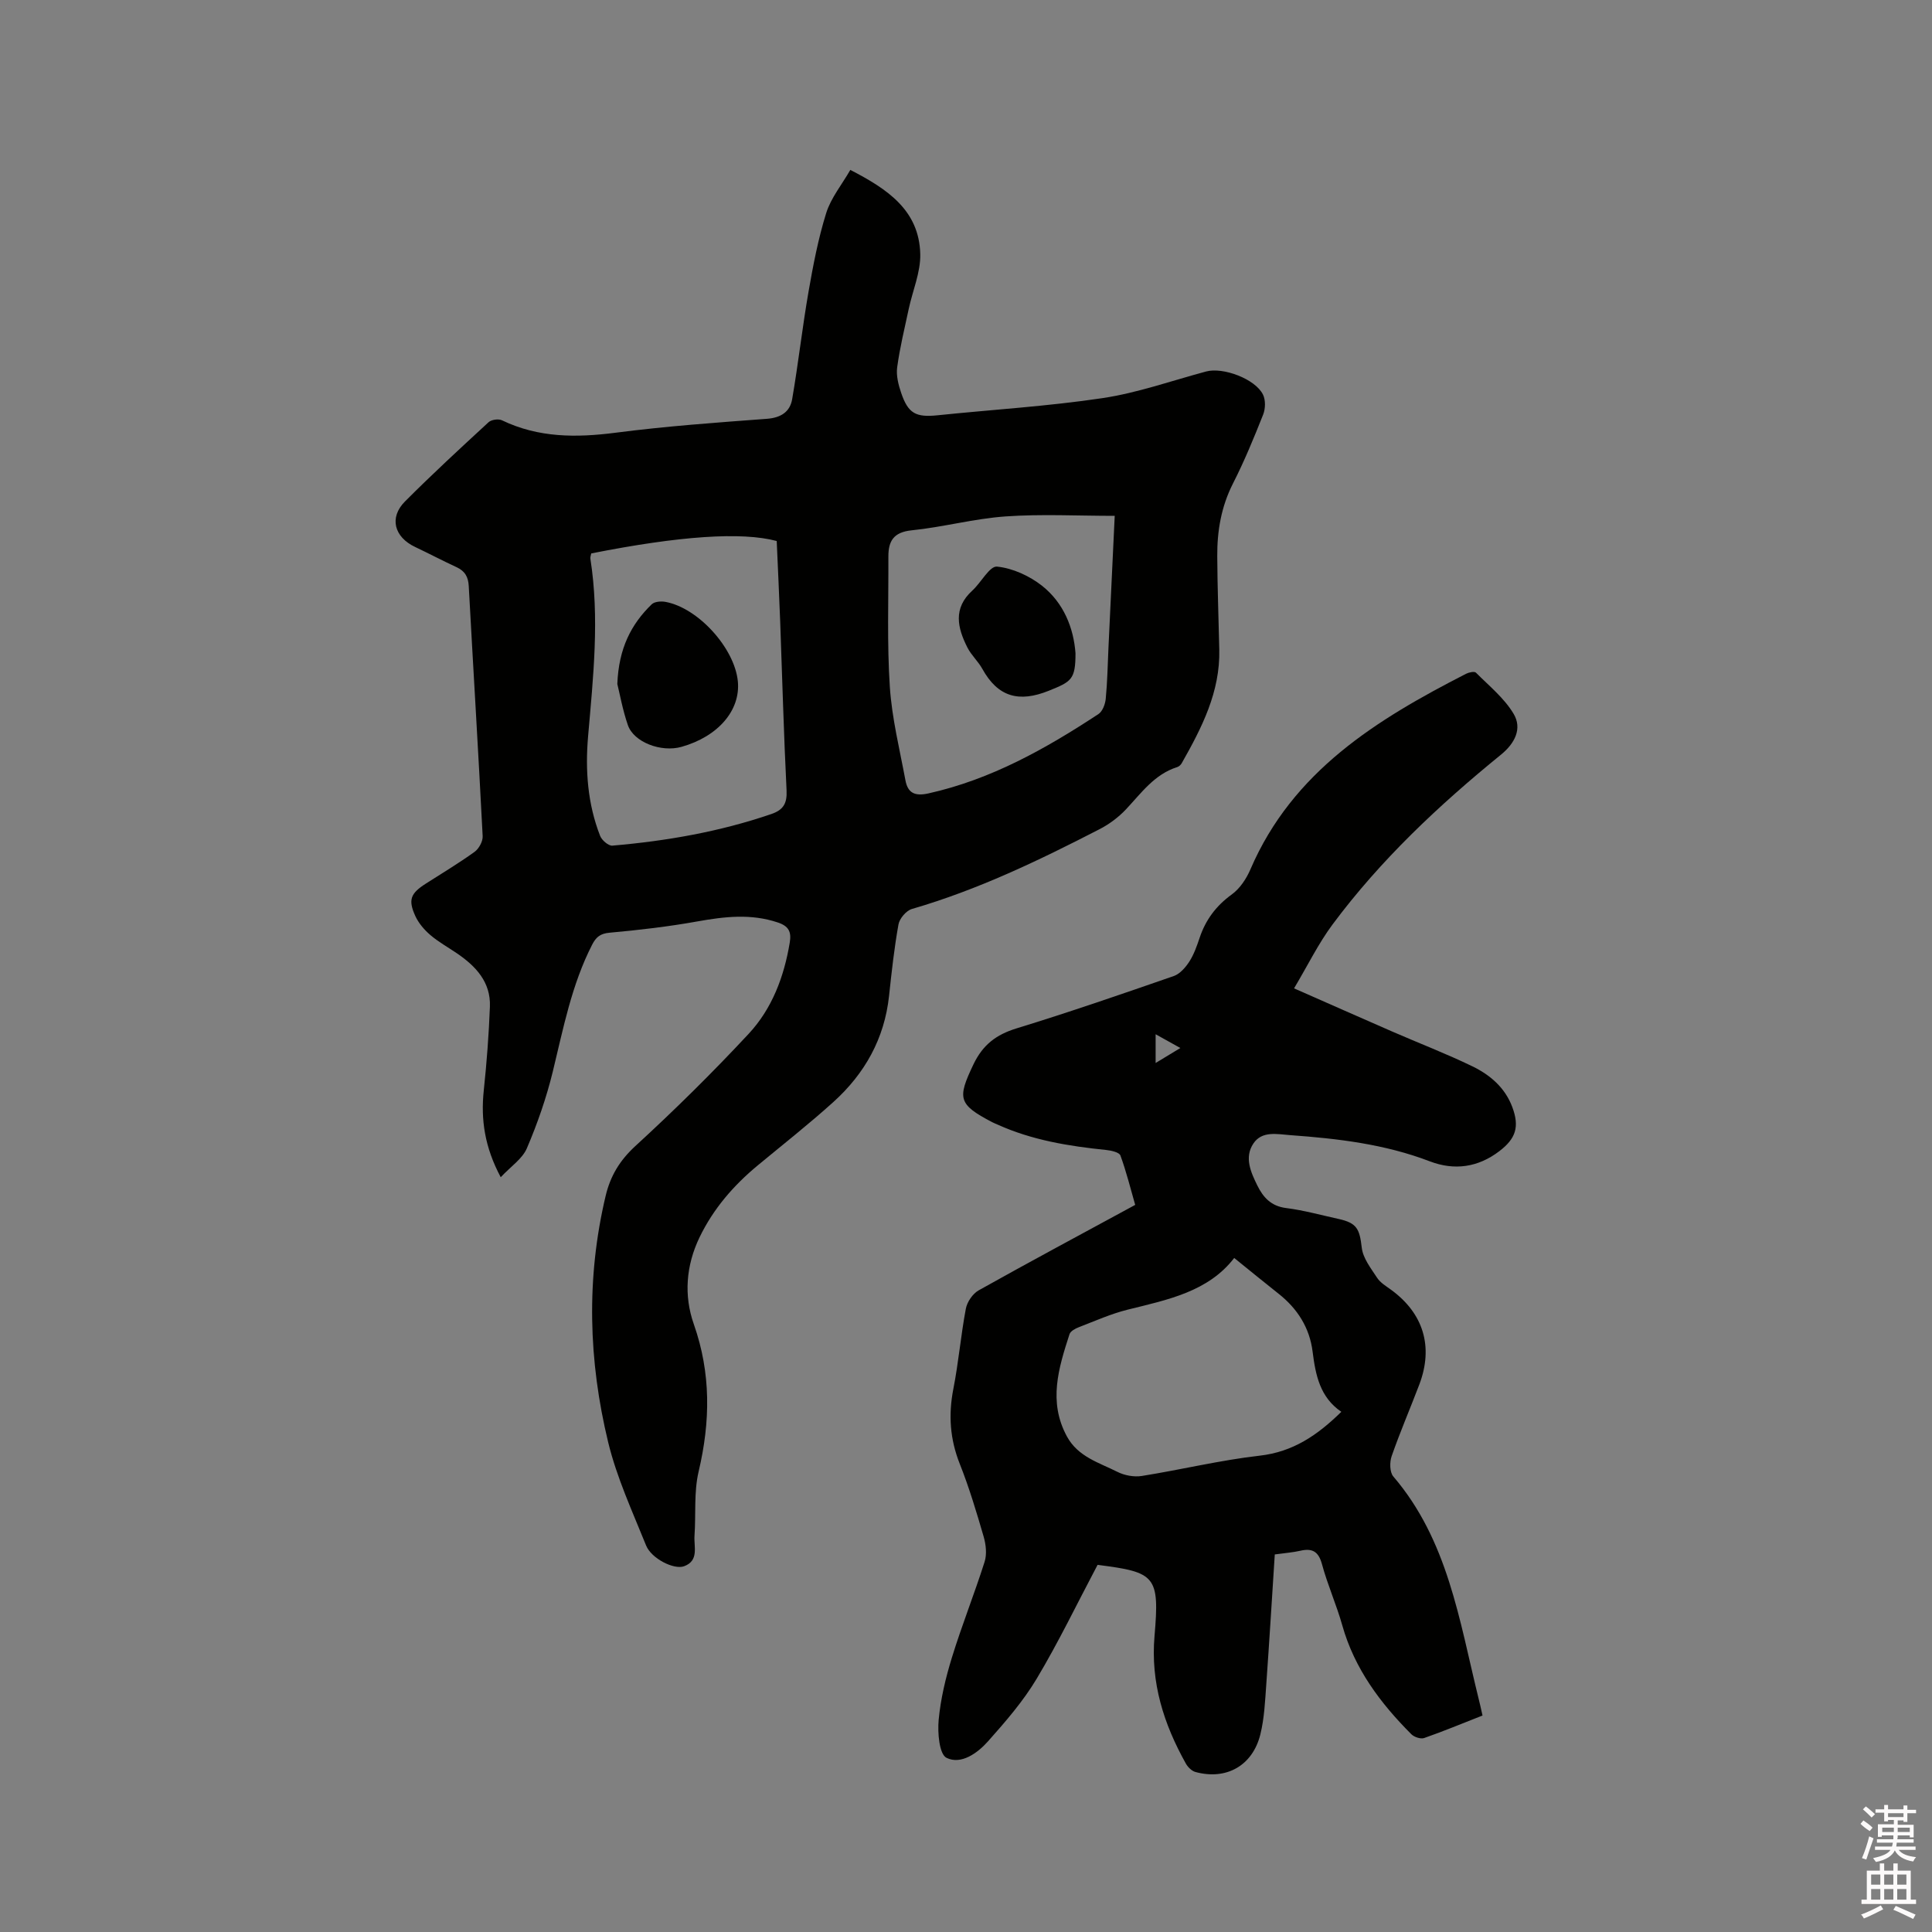
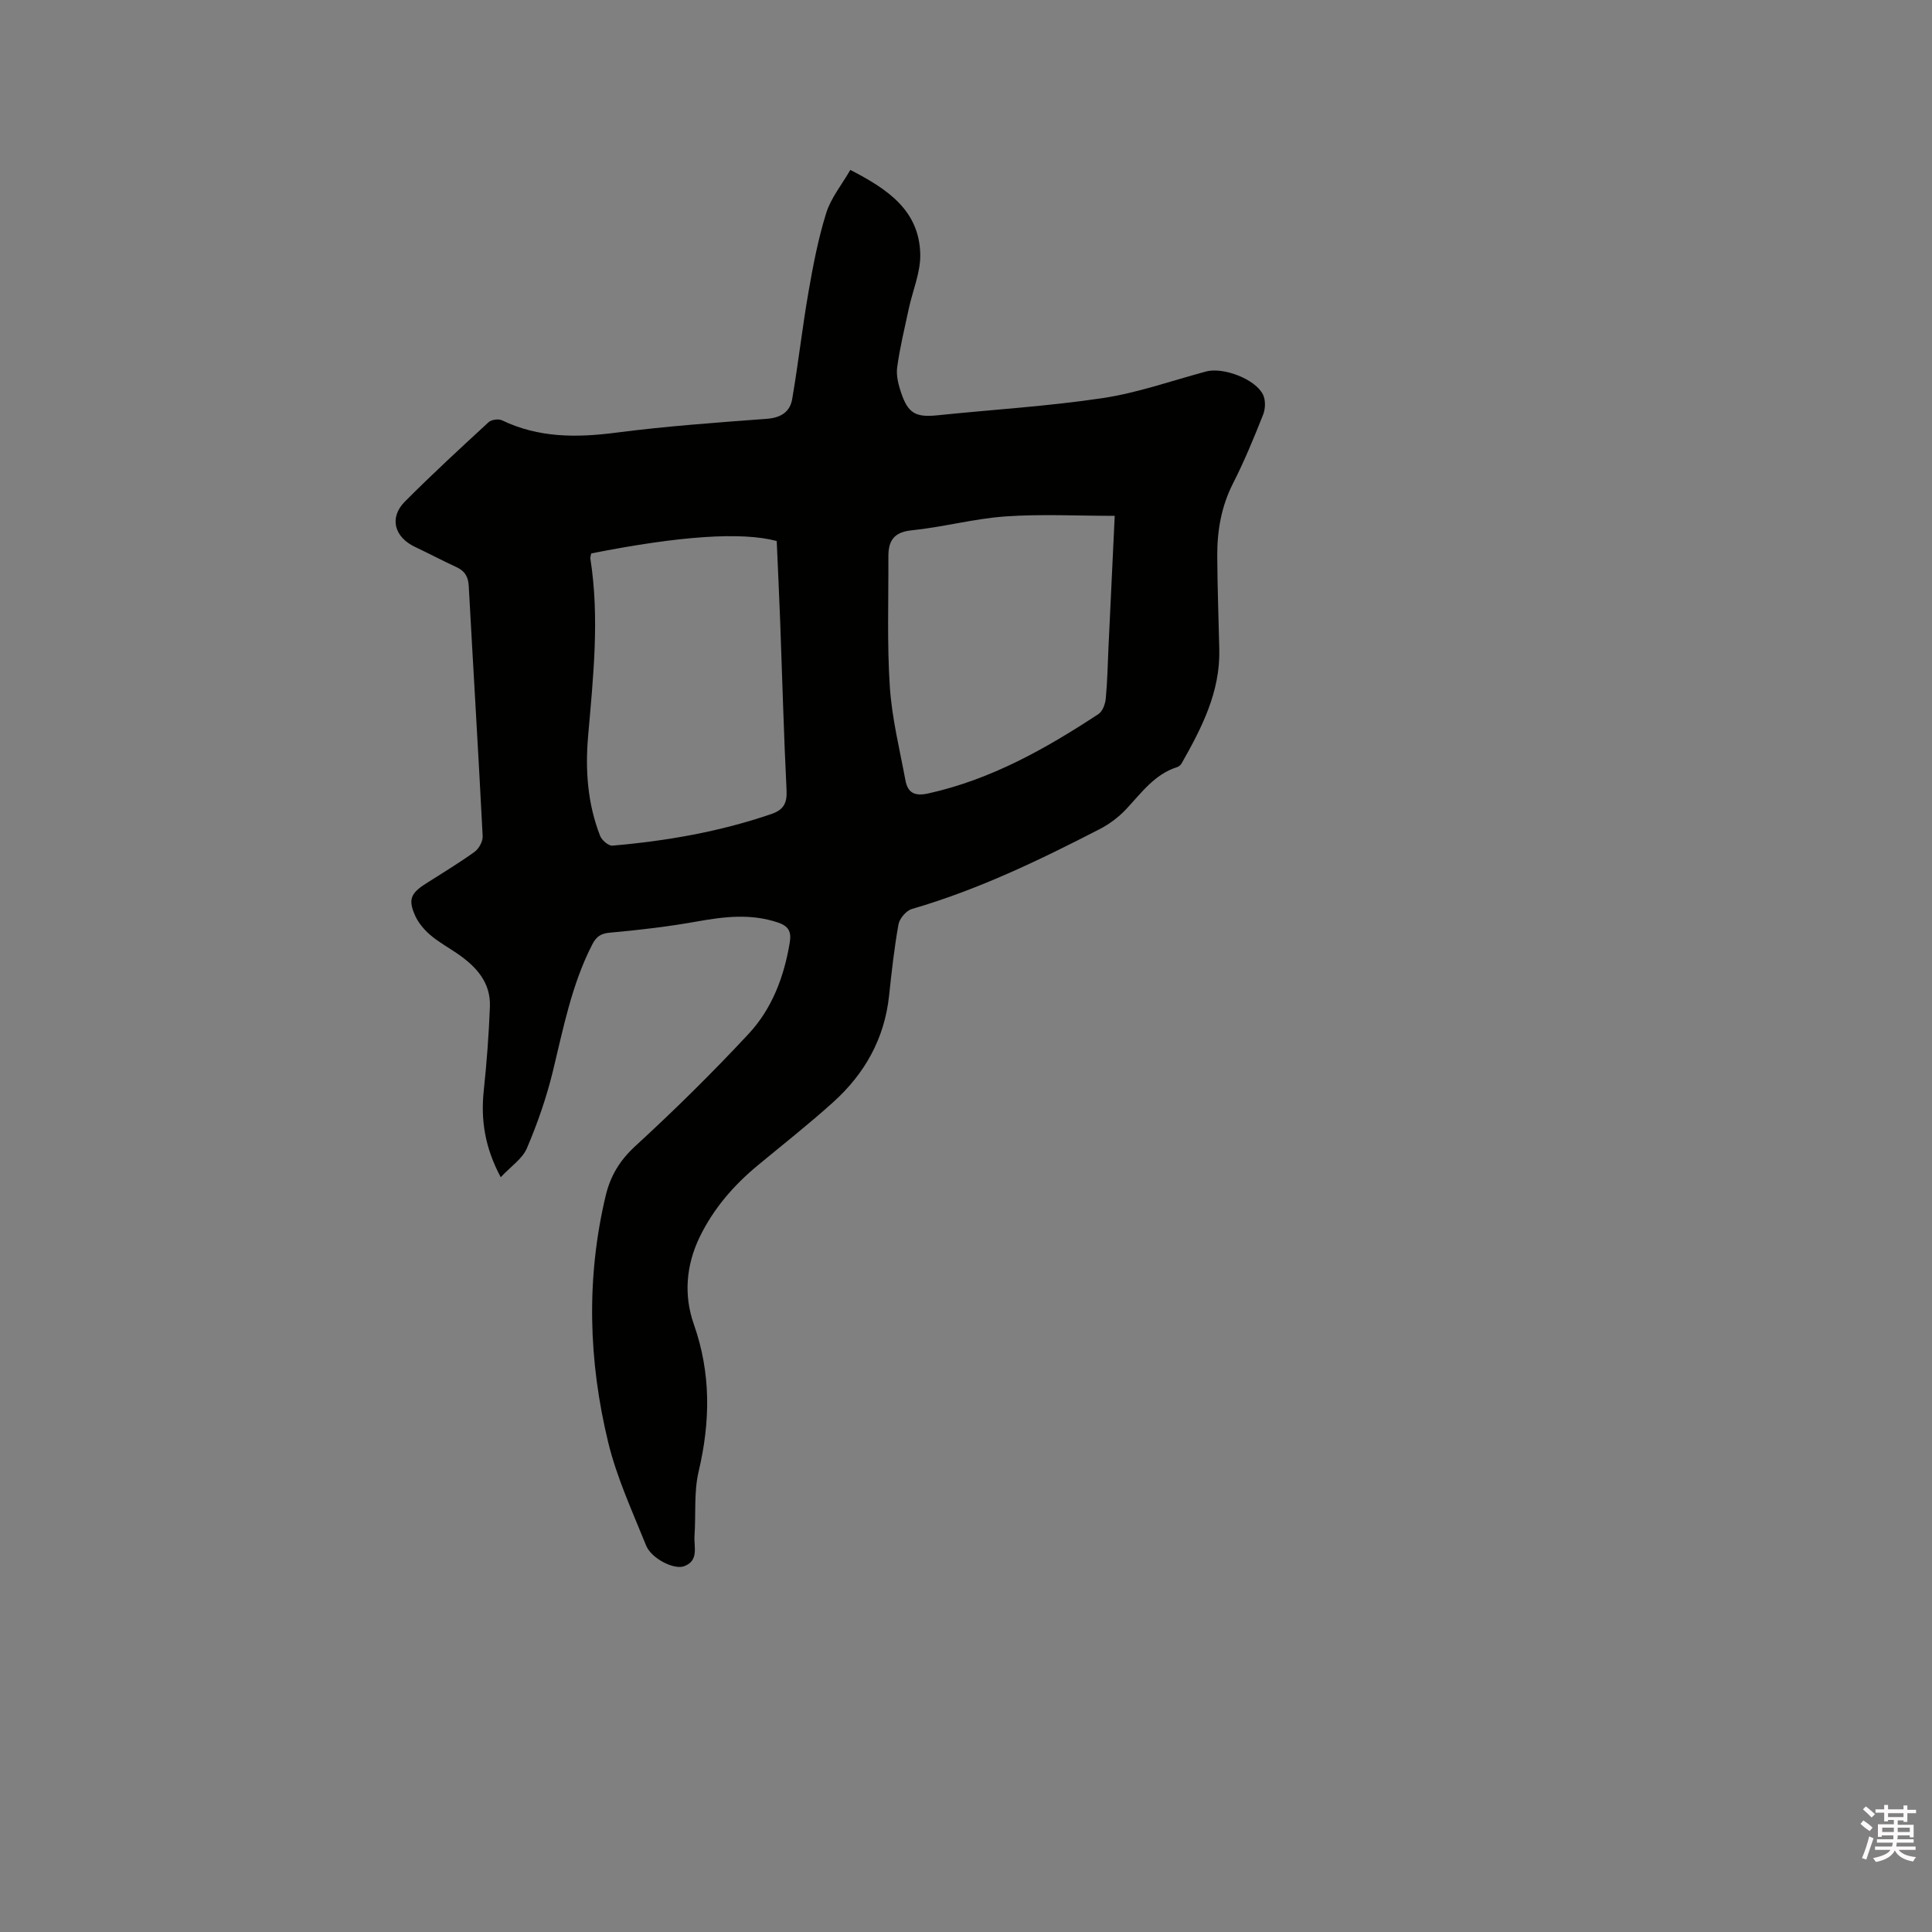
<svg xmlns="http://www.w3.org/2000/svg" enable-background="new 0 0 400 400" viewBox="0 0 400 400">
  <rect x="0" y="0" width="400" height="400" fill="#808080" stroke="none" />
  <path d="m385.2 377.6.6-.7c.6.4 1.3.9 1.9 1.5l-.6.7c-.8-.5-1.4-1-1.9-1.5zm.3 7.1c.6-1.4 1.1-2.9 1.5-4.5.3.1.6.3.9.4-.5 1.4-1 2.9-1.5 4.4zm.2-10.1.6-.6c.7.5 1.3 1.1 1.9 1.6l-.7.7c-.6-.6-1.2-1.2-1.8-1.7zm8.4-.8h.8v.9h1.8v.7h-1.8v1.8h-.8v-.3h-1.2v.9h3.3v2.6h-.8v-.4h-2.5c0 .3 0 .6-.1.8h3.4v.7h-3.5c0 .3-.1.6-.1.8h4v.7h-3.5c.7.9 1.9 1.3 3.6 1.5-.2.2-.4.5-.6.9-1.9-.3-3.2-1.1-3.8-2.3-.5 1.1-1.8 2-3.9 2.4-.2-.3-.4-.5-.6-.8 1.9-.4 3.1-.9 3.6-1.7h-3.2v-.7h3.5c.1-.2.1-.5.2-.8h-3.3v-.7h3.4c0-.2 0-.5 0-.8h-2.4v.3h-.8v-2.6h3.3v-.9h-1.2v.3h-.8v-1.8h-1.8v-.7h1.8v-.9h.8v.9h3.2zm-4.4 5.5h2.4c0-.3 0-.6 0-.9h-2.4zm1.2-3.1h3.2v-.8h-3.2zm4.4 2.2h-2.4v.9h2.5v-.9z" fill="#fcfafa" />
-   <path d="m389.2 385.8h.9v1.5h1.9v-1.5h.9v1.5h2.7v6h1.1v.9h-11.3v-.9h1.1v-6h2.7zm.2 8.7.5.8c-1.2.6-2.5 1.3-4 1.9-.2-.3-.3-.6-.6-.8 1.6-.6 3-1.3 4.1-1.9zm-2-4.3h1.9v-2.1h-1.9zm0 3.1h1.9v-2.2h-1.9zm2.7-3.1h1.9v-2.1h-1.9zm0 3.1h1.9v-2.2h-1.9zm2.4 1.3c1.4.6 2.7 1.2 4.1 1.8l-.5.9c-1.5-.7-2.8-1.4-4.1-1.9zm2.2-6.5h-1.9v2.1h1.9zm-1.9 5.2h1.9v-2.2h-1.9z" fill="#fcfafa" />
  <g fill="#010100">
    <path d="m103.67 243.73c-3.32-6.22-4.15-11.91-3.51-17.97.61-5.77 1.05-11.56 1.27-17.35.19-5.08-2.92-8.38-6.85-11.05-1.84-1.25-3.81-2.34-5.49-3.78-1.24-1.06-2.41-2.43-3.09-3.9-1.55-3.39-1-4.71 2.14-6.72 3.39-2.17 6.85-4.24 10.11-6.59.9-.65 1.74-2.18 1.68-3.26-.88-17.26-1.94-34.5-2.88-51.76-.1-1.93-.8-3.13-2.54-3.93-2.88-1.33-5.68-2.81-8.55-4.17-4.35-2.05-5.44-6.09-2.11-9.43 5.61-5.63 11.46-11.02 17.31-16.41.58-.53 2.05-.74 2.77-.39 7.56 3.63 15.37 3.62 23.52 2.57 10.39-1.35 20.87-2.1 31.33-2.88 2.9-.22 4.78-1.44 5.23-4.07 1.27-7.38 2.1-14.84 3.38-22.21.96-5.5 2.01-11.02 3.67-16.33.98-3.12 3.22-5.85 4.99-8.92 7.69 3.96 14.26 8.35 14.48 17.42.09 3.77-1.58 7.57-2.39 11.37-.86 4.02-1.84 8.02-2.39 12.08-.23 1.7.25 3.6.82 5.27 1.46 4.32 3.06 5.12 7.55 4.66 11.38-1.18 22.83-1.86 34.13-3.55 7.27-1.09 14.33-3.6 21.47-5.52 3.5-.94 10.17 1.53 11.77 4.79.56 1.13.51 2.93.03 4.14-1.91 4.82-3.89 9.63-6.24 14.25-2.43 4.78-3.29 9.8-3.26 15.03.03 6.46.28 12.92.42 19.37.2 8.75-3.62 16.19-7.77 23.51-.19.34-.56.7-.92.81-4.74 1.49-7.45 5.38-10.64 8.77-1.55 1.64-3.48 3.08-5.49 4.11-12.52 6.45-25.2 12.55-38.81 16.5-1.18.34-2.57 1.97-2.79 3.2-.88 4.89-1.42 9.84-1.95 14.79-.95 8.87-5.04 16.12-11.54 21.99-5.03 4.54-10.37 8.74-15.6 13.07-5.04 4.17-9.23 8.99-12.1 14.94-2.82 5.86-3.26 12.07-1.19 17.96 3.59 10.19 3.44 20.19 1 30.54-1 4.25-.54 8.84-.85 13.27-.16 2.27.98 5.16-2.15 6.32-2.1.78-6.78-1.59-7.87-4.29-2.84-7.04-6.07-14.03-7.85-21.36-4.09-16.88-4.58-33.96-.53-51.02.98-4.13 2.91-7.34 6.15-10.32 8.11-7.44 15.97-15.19 23.47-23.25 4.84-5.2 7.33-11.82 8.5-18.88.37-2.23-.2-3.41-2.5-4.17-5.56-1.86-11.02-1.21-16.62-.21-6.02 1.08-12.12 1.79-18.21 2.34-1.92.17-2.78.93-3.57 2.45-4.26 8.3-5.98 17.35-8.16 26.3-1.32 5.41-3.17 10.74-5.36 15.86-.93 2.2-3.34 3.78-5.42 6.01zm18.74-129.15c-.09.47-.23.79-.18 1.08 1.93 12.28.59 24.51-.47 36.76-.61 7.02-.11 14 2.49 20.64.35.9 1.72 2.08 2.53 2.02 11.2-.96 22.23-2.88 32.91-6.54 2.49-.85 3.29-2.2 3.16-4.89-.58-11.64-.89-23.29-1.32-34.94-.21-5.59-.48-11.18-.72-16.7-7.25-1.94-20.08-1.06-38.4 2.57zm108.38-7.78c-7.69 0-15.19-.4-22.61.12-6.52.46-12.94 2.22-19.45 2.88-3.73.38-4.81 2.23-4.8 5.43.04 8.99-.29 18.01.3 26.97.43 6.49 2.03 12.92 3.23 19.35.49 2.63 1.93 3.35 4.79 2.71 12.96-2.89 24.25-9.24 35.17-16.42.85-.56 1.4-2.04 1.51-3.15.34-3.47.4-6.98.56-10.47.41-8.86.84-17.73 1.3-27.42z" />
-     <path d="m306.94 355.18c-4.21 1.65-8.1 3.27-12.08 4.66-.72.25-2.05-.19-2.64-.77-6.43-6.44-11.78-13.57-14.31-22.54-1.2-4.27-3.04-8.37-4.2-12.65-.72-2.66-1.99-3.39-4.51-2.81-1.53.35-3.13.46-5.27.76-.58 8.98-1.12 17.94-1.76 26.89-.25 3.48-.4 7.02-1.23 10.38-1.61 6.48-7.06 9.51-13.44 7.77-.77-.21-1.57-1.01-1.98-1.74-4.58-8.19-7.32-16.75-6.49-26.39 1.07-12.48.22-13.23-11.79-14.75-4.22 7.97-8.06 15.97-12.6 23.56-2.79 4.67-6.45 8.89-10.09 12.98-2.18 2.45-5.58 4.89-8.58 3.41-1.51-.74-1.88-5.19-1.63-7.85.41-4.37 1.45-8.73 2.75-12.94 2.05-6.66 4.65-13.15 6.76-19.79.5-1.57.28-3.57-.19-5.2-1.48-5.08-3-10.17-4.95-15.08-2.03-5.11-2.38-10.14-1.33-15.51 1.08-5.5 1.55-11.12 2.59-16.63.27-1.4 1.42-3.1 2.66-3.79 10.62-5.95 21.35-11.69 32.4-17.69-.99-3.44-1.84-6.9-3.06-10.23-.24-.66-1.9-1.03-2.95-1.14-7.72-.79-15.32-2.02-22.47-5.25-.39-.17-.78-.33-1.16-.52-7.03-3.69-7.2-4.91-3.87-11.91 1.95-4.09 4.71-6.2 8.96-7.5 10.92-3.35 21.73-7.08 32.53-10.83 1.28-.44 2.44-1.78 3.22-2.98.96-1.49 1.57-3.24 2.14-4.94 1.25-3.73 3.41-6.62 6.65-8.97 1.69-1.22 3.04-3.27 3.88-5.23 8.74-20.3 26.14-30.99 44.65-40.47.59-.3 1.72-.53 2.03-.22 2.73 2.74 5.87 5.28 7.8 8.52 1.81 3.04.28 6.11-2.65 8.48-12.87 10.47-24.91 21.78-34.84 35.13-2.93 3.94-5.11 8.43-7.97 13.23 7.25 3.19 13.79 6.09 20.35 8.95 5.53 2.41 11.17 4.57 16.59 7.2 3.65 1.77 6.75 4.41 8.25 8.44 1.52 4.09.72 6.51-2.68 9.11-4.44 3.39-9.33 4.05-14.41 2.11-9.32-3.57-19.05-4.71-28.88-5.42-2.72-.2-5.85-.94-7.64 1.73-1.92 2.88-.54 5.94.83 8.72 1.21 2.45 2.85 4.25 5.93 4.64 3.66.46 7.26 1.47 10.88 2.26 3.81.84 4.35 2.09 4.8 5.96.25 2.18 1.9 4.27 3.18 6.23.67 1.02 1.85 1.72 2.88 2.47 6.72 4.89 8.82 11.8 5.85 19.63-1.88 4.95-3.98 9.81-5.72 14.81-.44 1.25-.42 3.34.35 4.23 11.28 13.18 13.65 29.74 17.58 45.7.29 1.13.54 2.26.88 3.78zm-51.41-94.73c-5.39 6.99-13.76 8.64-22.02 10.69-3.47.86-6.79 2.35-10.14 3.64-.74.28-1.73.81-1.94 1.45-2.26 6.99-4.45 13.98-.53 21.18 2.3 4.22 6.63 5.4 10.44 7.32 1.48.75 3.46 1.11 5.08.85 8.15-1.3 16.22-3.27 24.4-4.2 6.89-.79 11.93-4.22 16.89-9.08-4.44-3.02-5.34-7.63-5.95-12.46-.62-4.95-3.14-8.91-7.06-12-2.97-2.34-5.89-4.75-9.17-7.39zm-11.15-43.47c-1.92-1.07-3.4-1.89-5.12-2.85v5.95c1.74-1.05 3.14-1.9 5.12-3.1z" />
-     <path d="m127.81 141.61c.29-7.4 2.87-12.37 7.11-16.49.58-.57 1.94-.68 2.85-.51 6.78 1.24 14.3 9.56 14.99 16.42.6 6.02-4.07 11.46-11.67 13.6-4.2 1.18-9.87-.95-11.1-4.51-1.09-3.17-1.68-6.51-2.18-8.51z" />
-     <path d="m222.67 135.24c.01 5.48-.88 5.89-5.5 7.76-6.21 2.51-10.57 1.31-13.79-4.52-.86-1.56-2.28-2.82-3.08-4.4-2.07-4.08-3.03-8.13 1-11.8 1.82-1.65 3.59-5.12 5.12-4.97 3.24.32 6.72 1.92 9.34 3.98 4.47 3.55 6.52 8.71 6.91 13.95z" />
  </g>
</svg>